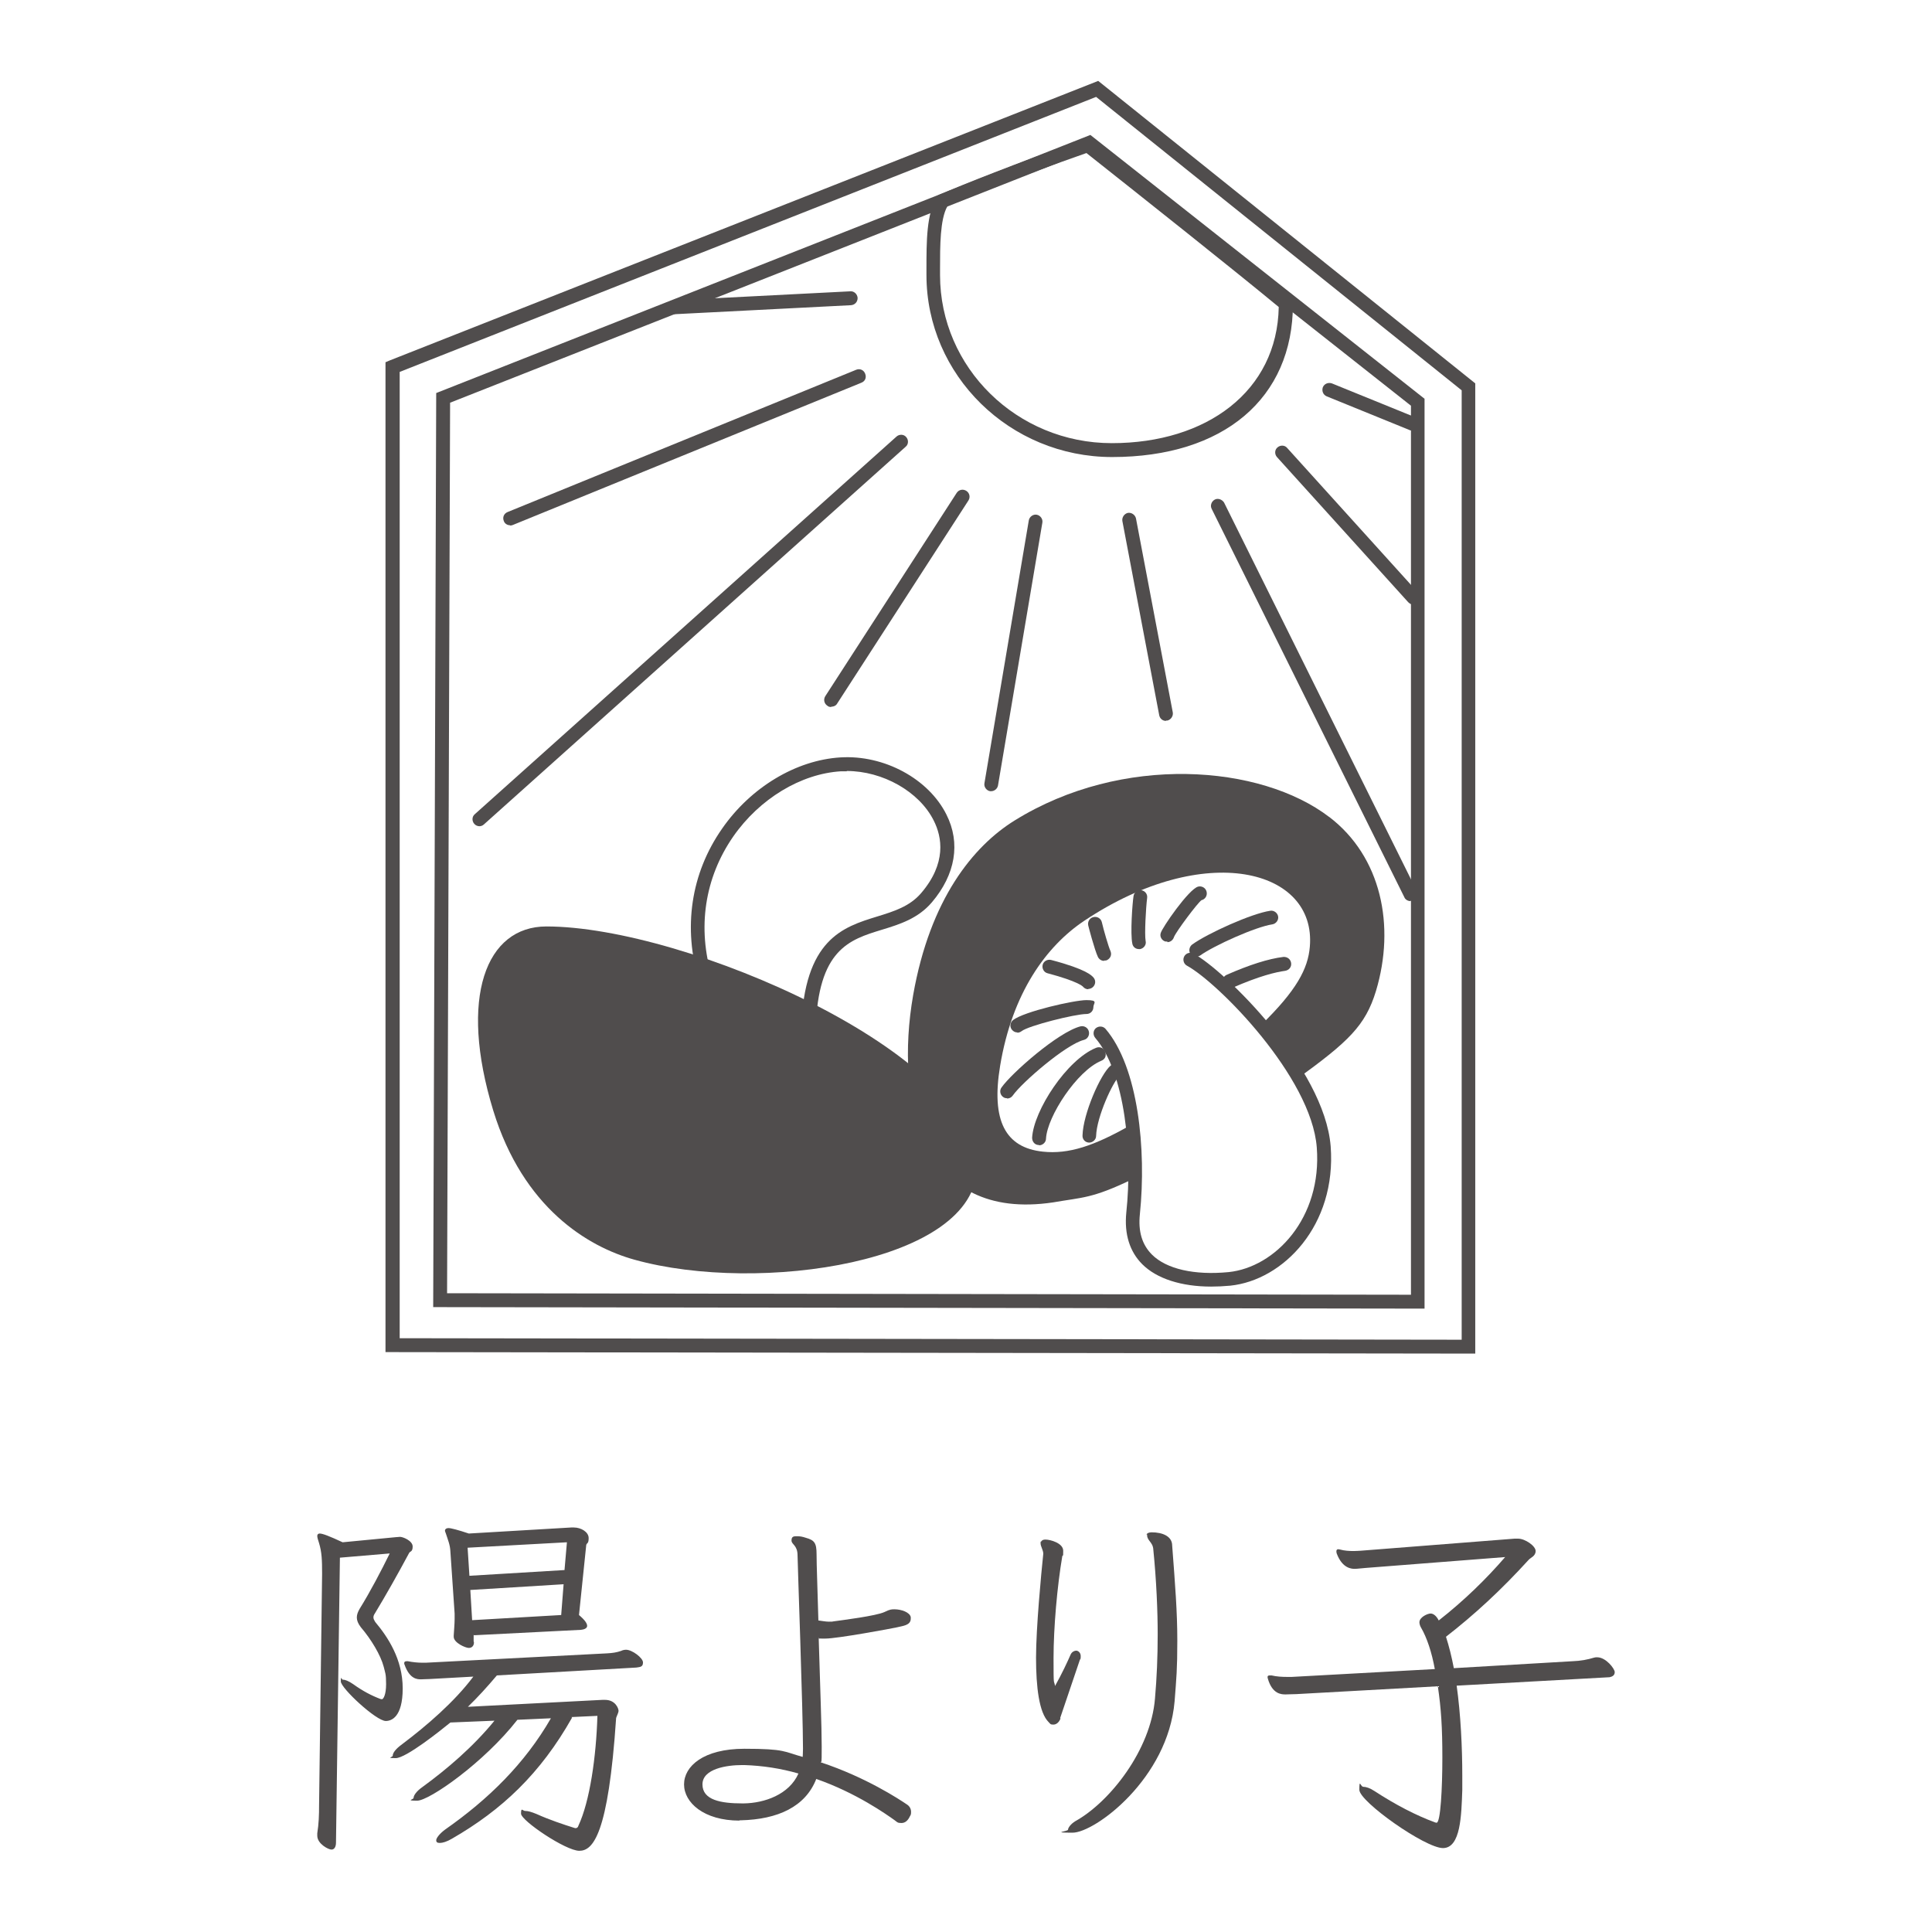
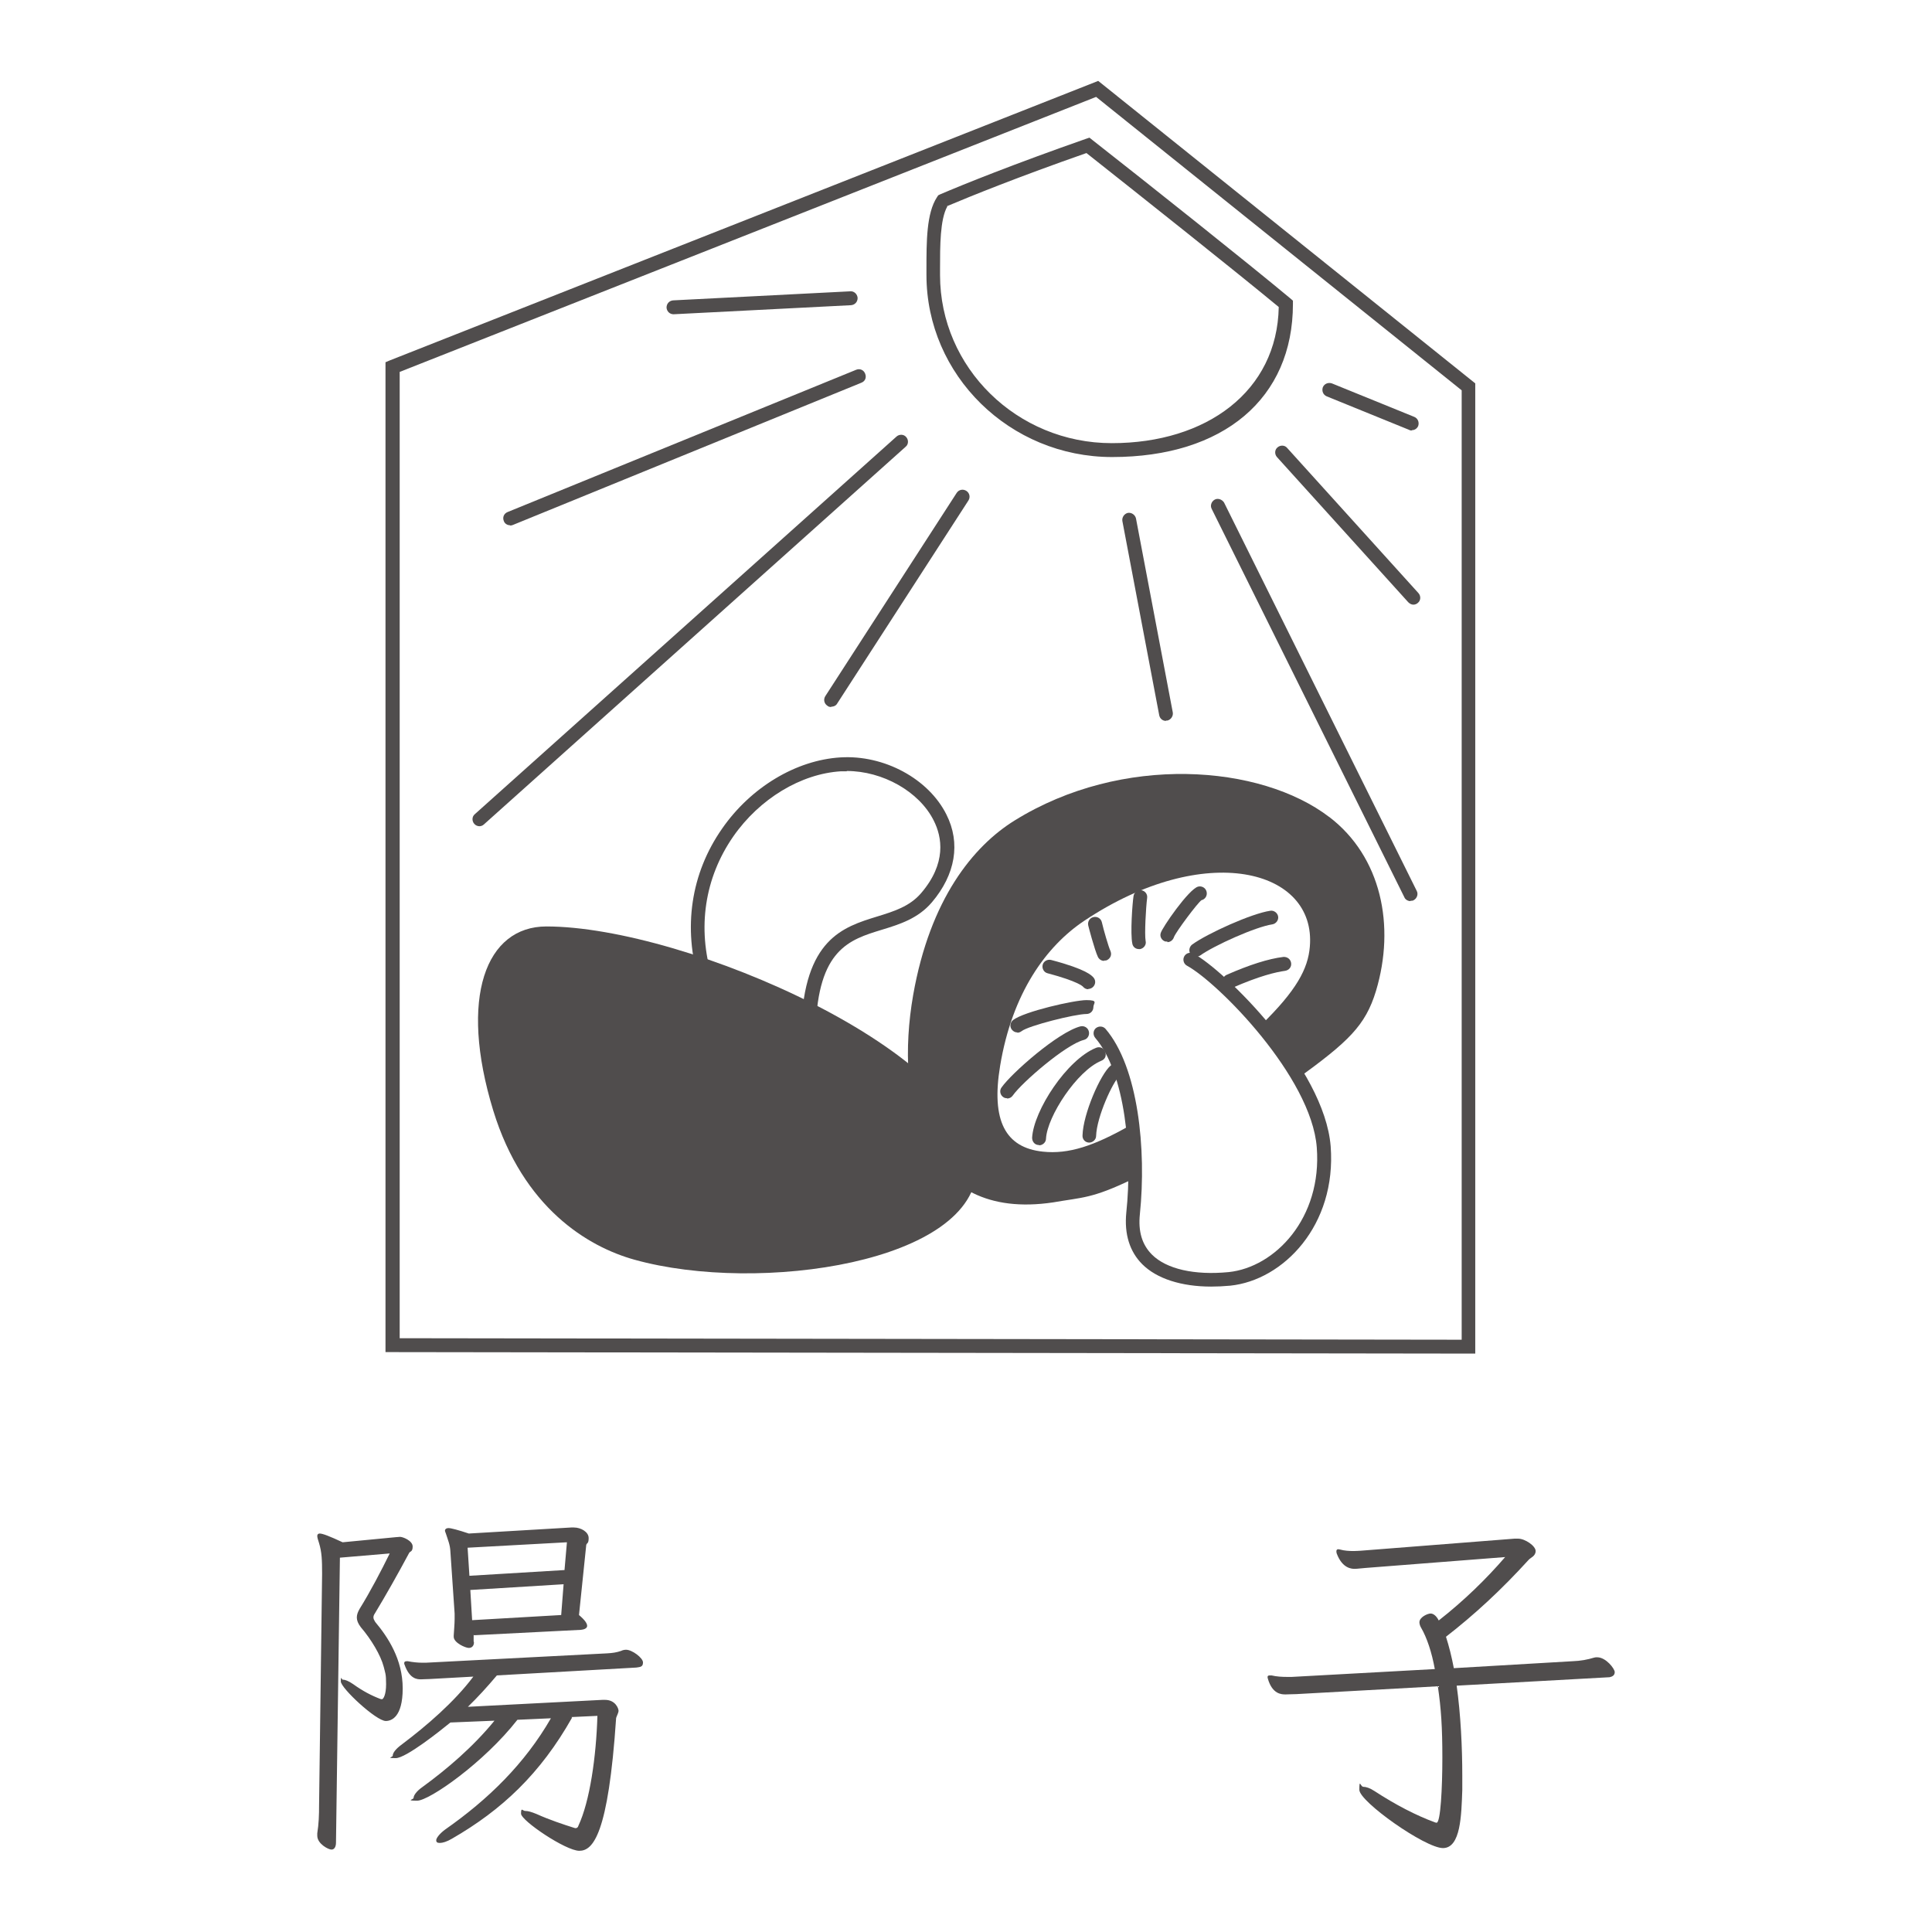
<svg xmlns="http://www.w3.org/2000/svg" id="_レイヤー_1" data-name="レイヤー_1" viewBox="0 0 640 640">
  <defs>
    <style>      .st0 {        fill: #504d4d;      }    </style>
  </defs>
  <g>
    <path class="st0" d="M105.1,607.3c.5-3.2.6-5.9.6-9.5l1-76.4c0-4.7-.1-7.2-1-10.2-.4-1.2-.6-1.9-.6-2.4s.3-.8.8-.8c1,0,3.3.9,7.6,2.9l17.7-1.7c.5,0,.9-.1,1.3-.1,1,0,4.2,1.3,4.2,3.2s-.9,1.5-1.2,2.2c-3.7,6.9-7.7,14-11.4,20.1-.3.4-.4.9-.4,1.2,0,.5.3,1,.6,1.5,4.2,5,9.1,12.4,9.1,22s-3.8,10.8-5.6,10.8c-3.2,0-14.9-10.9-14.9-13.1s.3-.6.6-.6c.8,0,1.9.4,3.5,1.5,3.2,2.3,6.1,3.8,9,4.9.1,0,.4.1.5.1.5,0,1.4-1.5,1.4-5s-.3-3.7-.8-5.8c-1-3.8-4.1-9-7.6-13.1-.9-1.2-1.3-2.2-1.3-3.2s.4-1.9.9-2.8c3.6-5.8,7.2-12.7,10-18.4l-16.5,1.4-1.3,94.4c0,1.3-.5,2.3-1.5,2.3s-4.7-1.9-4.7-4.6v-.8ZM189.5,569c-10.5,18.6-23.3,30.6-39.8,40.1-1.7,1-3.1,1.4-4,1.4s-1.2-.3-1.2-.9.9-2,2.9-3.5c14.3-10,26.4-21.8,35.1-36.9l-11.1.5c-11.1,14.2-29.2,26.8-33.2,26.8s-1.2-.4-1.2-.9c0-.8.9-2.2,2.9-3.6,8.1-5.9,16.8-13.3,23.9-22l-14.6.6c-3.3,2.7-14.7,11.8-18.1,11.8s-1-.3-1-.8c0-.9.9-2.2,3.1-3.8,8.1-6.1,17.3-14,23.6-22.4l-14.5.8c-1,0-2,.1-2.8.1-1.2,0-3.8,0-5.5-4.9-.1-.1-.1-.4-.1-.5,0-.4.3-.6.8-.6h.4c1.5.3,3.2.5,4.9.5h1l60-3.1c1.9-.1,3.2-.3,4.7-.8.6-.3,1.2-.4,1.7-.4,2,0,5.6,2.7,5.6,4.2s-.9,1.5-2.2,1.7l-46.2,2.6c-3.2,3.8-6.4,7.3-9.6,10.4l44.6-2.3h.8c3.5,0,4.5,2.9,4.5,3.6s-.6,1.7-.8,2.4c-2.6,38.8-7.7,44-12.2,44s-19.3-10-19.3-12.3.5-.9,1.4-.9,2,.3,3.7,1c4.2,1.9,9,3.5,12.5,4.6.3.1.4.1.5.1.4,0,.8-.3.9-.8,3.8-8.1,5.9-22.9,6.3-36.4l-8.6.4ZM156.9,541.5v2.3c.1,0,.1.3.1.3,0,1-.6,1.8-1.7,1.8s-5-1.7-5-3.7v-.4c.1-1.9.3-3.8.3-5.5v-1.8l-1.4-20.5c-.1-2.3-.8-3.8-1.5-6-.1-.4-.3-.6-.3-1s.4-.8,1.2-.8,3.1.6,6.7,1.8l33.9-2h.9c2.4,0,4.9,1.5,4.9,3.5s-.6,1.5-.8,2.3l-2.4,23.2c2,1.7,2.7,2.8,2.7,3.6s-1,1.2-2,1.3l-35.5,1.8ZM187.8,510.9l-32.9,1.8.6,9.3,31.5-1.9.8-9.2ZM186.7,524.8l-30.9,1.9.6,10,29.5-1.7.8-10.2Z" />
-     <path class="st0" d="M245,603.1c-11.9,0-18.4-6-18.4-12s6.4-11.8,20-11.8,13.1,1,19.3,2.7c0-.3.1-1.3.1-2.7,0-12.5-1.8-61.8-1.8-64,0-3.5-2-3.6-2-5s.8-1.4,1.8-1.4,1.7.1,2.9.5c2.9.8,3.6,1.7,3.6,5.5s.3,10.6.6,21.9c1,.1,2.3.4,3.5.4s1,0,1.5-.1c2.9-.4,14.1-1.8,16.9-3.1,1.8-.9,2.4-.9,3.3-.9,2.3,0,5.1,1,5.4,2.6v.5c0,2.3-2.8,2.4-4.7,2.9-1.3.3-19.5,3.7-23.6,3.7s-1.5,0-2.2-.3c.5,17.2,1,29.3,1,36.1s-.1,4.4-.3,5.2c14.9,4.9,26.1,12.3,28.6,14,.9.6,1.3,1.5,1.3,2.4s-.1,1-.4,1.5c-.6,1.3-1.5,2.2-2.8,2.2s-1.4-.3-2.2-.9c-2.8-2-12.8-9.1-26-13.7-3.6,9.2-12.7,13.4-25,13.7h-.5ZM246.4,597.4c6.8-.1,15-2.9,18.1-9.9-5.9-1.7-11.9-2.6-17.9-2.8h-.8c-5,0-13.1,1.2-13.1,6.4s6.1,6.3,13.2,6.3h.5Z" />
-     <path class="st0" d="M351.3,569.3c-.5,1.3-1.4,2-2.4,2s-1-.3-1.5-.8c-3.2-3.1-4.2-11.7-4.2-21.4s1.7-27.8,2.4-34.4h0c0-1.2-.9-2.4-.9-3.5s.1-.3.1-.4c.3-.6.8-.8,1.5-.8,1.7,0,5.9,1.2,5.9,3.7s-.1,1.2-.3,1.8c-1.7,10-2.9,23.7-2.9,33.8s.1,6.8.5,9.2c2.3-4.1,4.2-8.2,5.2-10.5.4-.8,1.2-1.2,1.8-1.2s1.5.6,1.5,1.8-.1.8-.3,1.3l-6.5,19.2ZM379.8,508.4c.1-.5.8-.8,1.7-.8,3.6,0,6.8,1.3,6.8,4.4,1,13.2,1.7,22,1.7,31.5s-.3,12.3-.9,20.1c-2.2,25.6-26.4,43.5-33.8,43.5s-1.5-.4-1.5-1,.9-1.9,2.4-2.8c11.5-6.4,25-23.6,26.4-40.6.6-6.9.9-13.8.9-21.3s-.4-17.8-1.5-28.6c-.3-1.9-2-2.6-2-4.2v-.3Z" />
    <path class="st0" d="M482.5,558.1c1.4,9.9,1.9,21,1.9,30v4.9c-.3,8.3-.5,19.2-6.4,19.2s-27.7-15.4-27.7-19.3.4-1,1.3-1,2.2.4,3.7,1.4c6.9,4.5,13.8,8.1,20.1,10.4.3.1.4.1.5.1,1.3,0,1.9-11.5,1.9-21.5s-.4-16.3-1.5-23.7l-46.9,2.6c-1.5,0-2.6.1-3.5.1-1.3,0-4.4,0-5.9-5.2-.1-.3-.1-.5-.1-.6,0-.4.3-.5.8-.5h.5c1.7.4,3.5.5,5.2.5h1.5l47.4-2.6c-1-5.5-2.6-10.4-4.6-13.8-.3-.5-.5-1.2-.5-1.7,0-1.7,2.7-2.9,3.7-2.9s2,.9,2.7,2.3c8.3-6.5,15.7-13.7,22-21l-46.2,3.6c-1.5.1-2.7.3-3.6.3s-4.1,0-6-5.1c-.1-.3-.1-.5-.1-.8,0-.4.3-.6.6-.6s.4.1.6.1c1.4.4,3.1.5,4.5.5s1.5-.1,2.3-.1l51-4h1.2c2.3,0,5.8,2.4,5.8,4.1s-1.7,2.2-2.3,2.9c-9.2,10.1-17.9,18.1-27.4,25.5,1,3.1,1.9,6.7,2.6,10.4l39.3-2.3c2.7-.1,4.9-.5,7.2-1.2.3-.1.6-.1,1-.1,2.9,0,5.8,3.8,5.8,4.9s-.8,1.5-1.7,1.7l-50.7,2.8Z" />
  </g>
  <path class="st0" d="M258,353.6c-8.8,0-20.3-8.6-26.4-28.4-5.4-17.8-2.8-35.8,7.6-50.7,9.5-13.7,24.5-22.7,39.2-23.6,14.5-.9,29.2,7.1,35.1,18.9,4.8,9.5,3,19.9-4.8,29.1h0c-4.6,5.4-10.7,7.3-16.6,9.1-10.8,3.3-21.1,6.5-21.9,32.9-.2,6.8-4.3,11.8-10.3,12.6-.6,0-1.1.1-1.7.1ZM280.5,255.5c-.6,0-1.2,0-1.9,0-13.3.8-27,9.1-35.7,21.6-9.5,13.7-12,30.3-7,46.7,5.5,17.8,15.7,26,23.1,25.1,3.8-.5,6.2-3.6,6.4-8.2,1-29.6,13.8-33.6,25.2-37.1,5.5-1.7,10.7-3.3,14.5-7.7h0c8.5-9.9,7-18.6,4.2-24.1-4.8-9.6-16.9-16.4-28.8-16.4Z" />
  <path class="st0" d="M323.6,386.8c-.4,31.4-72.1,42-113.4,30.5-15.5-4.3-36.9-17.2-46.8-49.4-11.5-37.6-2.4-61,17.6-61,46,0,143.1,42.2,142.6,79.9Z" />
  <g>
    <path class="st0" d="M377.3,314.4c-1.1,0-2-.7-2.2-1.8-.7-3.4,0-13.2.4-15.8.2-1.2,1.3-2.1,2.6-1.9,1.2.2,2.1,1.3,1.9,2.6-.4,3.1-.9,11.9-.5,14.2.3,1.2-.5,2.4-1.8,2.7-.2,0-.3,0-.5,0Z" />
    <path class="st0" d="M386.7,311.9c-.2,0-.4,0-.6,0-1.2-.3-2-1.6-1.6-2.8.4-1.7,9.3-14.6,12.4-15.4,1.2-.3,2.5.4,2.8,1.7.3,1.2-.4,2.5-1.7,2.8-1.3.9-8.4,10.4-9.1,12.2-.3,1-1.2,1.7-2.2,1.7Z" />
    <path class="st0" d="M396.2,317c-.7,0-1.4-.3-1.8-.9-.7-1-.5-2.4.5-3.2,5.1-3.7,19.7-10.3,25.9-11.2,1.2-.2,2.4.7,2.6,1.9.2,1.2-.7,2.4-1.9,2.6-5.5.8-19.3,7-23.9,10.3-.4.3-.9.4-1.3.4Z" />
    <path class="st0" d="M365.7,318.3c-.8,0-1.6-.5-2-1.3-1.1-2.3-3.2-10.3-3.2-10.4-.3-1.2.4-2.5,1.7-2.8,1.2-.3,2.5.4,2.8,1.7.6,2.6,2.2,8.1,2.8,9.4s.1,2.5-1,3.1c-.3.2-.7.2-1,.2Z" />
    <path class="st0" d="M360.5,327.7c-.7,0-1.3-.3-1.8-.9,0,0-1.5-1.7-11.7-4.4-1.2-.3-1.9-1.6-1.6-2.8s1.6-1.9,2.8-1.6c11.8,3.1,13.5,5.2,14.1,5.9.8,1,.6,2.4-.4,3.2-.4.3-.9.5-1.4.5Z" />
    <path class="st0" d="M337,342c-.7,0-1.3-.3-1.8-.9-.8-1-.6-2.4.4-3.2,3.6-2.8,20.2-6.6,24.3-6.6s2.3,1,2.3,2.3-1,2.3-2.3,2.3c-3.8,0-19.3,3.9-21.5,5.7-.4.3-.9.5-1.4.5Z" />
    <path class="st0" d="M333.6,363.8c-.5,0-.9-.1-1.3-.4-1-.7-1.3-2.2-.5-3.2,3.3-4.7,18.7-18.3,26.1-20.2,1.2-.3,2.5.4,2.8,1.7.3,1.2-.4,2.5-1.7,2.8-5.9,1.5-20.4,14-23.5,18.4-.4.6-1.1,1-1.9,1Z" />
    <path class="st0" d="M344.2,379.3s0,0-.1,0c-1.3,0-2.2-1.1-2.2-2.4.5-9,11.5-25.9,21.2-29.8,1.2-.5,2.5,0,3,1.3s0,2.5-1.3,3c-8,3.3-17.9,18.4-18.3,25.8,0,1.2-1.1,2.2-2.3,2.2Z" />
    <path class="st0" d="M407.3,327.3c-.9,0-1.7-.5-2.1-1.4-.5-1.2,0-2.5,1.2-3,7.5-3.3,13.8-5.3,18.7-5.9,1.3-.1,2.4.7,2.6,2,.2,1.3-.7,2.4-2,2.6-3,.4-8.5,1.7-17.4,5.6-.3.1-.6.2-.9.2Z" />
    <path class="st0" d="M360.8,378.5h0c-1.3,0-2.3-1.1-2.2-2.4.2-7.1,5.9-20.2,9.3-23.1,1-.8,2.4-.7,3.2.3.8,1,.7,2.4-.3,3.2-2.1,1.8-7.5,13.4-7.7,19.8,0,1.2-1.1,2.2-2.3,2.2Z" />
-     <path class="st0" d="M401.2,426.2c-9.8,0-18-2.6-22.8-7.4-4.2-4.2-6-10-5.3-17.1,2.1-19.8-.3-46.3-10.3-57.9-.8-1-.7-2.4.2-3.2,1-.8,2.4-.7,3.2.2,10.9,12.7,13.6,40,11.4,61.4-.6,5.7.7,10.1,4,13.4,4.8,4.8,14.1,6.9,25.4,5.8,15.4-1.6,31-17.9,29.2-41.3-1.8-23.4-32.7-54.6-43-60.2-1.1-.6-1.5-2-.9-3.1.6-1.1,2-1.5,3.1-.9,10.2,5.5,43.3,37.8,45.4,63.8,2,26.2-15.7,44.4-33.3,46.2-2.2.2-4.3.3-6.3.3Z" />
+     <path class="st0" d="M401.2,426.2c-9.8,0-18-2.6-22.8-7.4-4.2-4.2-6-10-5.3-17.1,2.1-19.8-.3-46.3-10.3-57.9-.8-1-.7-2.4.2-3.2,1-.8,2.4-.7,3.2.2,10.9,12.7,13.6,40,11.4,61.4-.6,5.7.7,10.1,4,13.4,4.8,4.8,14.1,6.9,25.4,5.8,15.4-1.6,31-17.9,29.2-41.3-1.8-23.4-32.7-54.6-43-60.2-1.1-.6-1.5-2-.9-3.1.6-1.1,2-1.5,3.1-.9,10.2,5.5,43.3,37.8,45.4,63.8,2,26.2-15.7,44.4-33.3,46.2-2.2.2-4.3.3-6.3.3" />
  </g>
  <path class="st0" d="M440.4,270.7c-22.8-17.5-68.7-21-104.3,1.1-13.7,8.5-28,26-33.6,57.8-6.2,35.5,3,75.2,46.4,68.7,9.7-1.7,12.8-1.2,26.3-7.7,0-6.2-.5-10.8-1-17.7-11.8,6.7-20.2,9.5-28.7,8.6-12.5-1.3-17.2-10.3-14.2-28.4,4-24.2,15.3-39.7,27.9-48.1,39.9-26.6,76.9-17.2,74.7,8.6-.6,7.3-4.4,14.5-16.2,26,4.4,4.6,8.5,10.9,12.1,17.7,16.8-12.2,22.5-17.5,26-29h0c6.5-21.6,1.8-44.5-15.5-57.7Z" />
  <path class="st0" d="M368.4,151.4c-33.9,0-61.5-27.1-61.5-60.3v-2c0-9.1,0-18.5,3.5-23.8l.4-.6.6-.3c7.7-3.3,24.3-10,48.3-18.4l1.2-.4,1,.8c18.5,14.5,51.2,40.5,65.6,52.5l.8.7v1.1c0,31.3-23,50.7-59.9,50.7ZM313.8,68.4c-2.4,4.3-2.4,13-2.4,20.7v2c0,30.7,25.5,55.7,56.9,55.7s54.8-17.2,55.3-45.1c-14.5-12-45.5-36.6-63.7-51-22.6,7.9-38.4,14.3-46.2,17.6Z" />
-   <path class="st0" d="M472,433.5l-328.5-.5,1-302.8,216.7-85.5,110.7,87.4v301.4ZM148.1,428.4l319.3.5V134.4l-106.9-84.4-211.4,83.4-1,295.2Z" />
  <path class="st0" d="M488.7,448.4l-361-.5V120l1.4-.6L363.8,26.8l124.9,100.2v321.3ZM132.3,443.3l351.9.5V129.3l-121.1-97.2-230.7,91.1v320.2Z" />
  <path class="st0" d="M223.1,104.1c-1.2,0-2.2-.9-2.3-2.2,0-1.3.9-2.3,2.2-2.4l58.7-3c1.2-.1,2.3.9,2.4,2.2,0,1.3-.9,2.3-2.2,2.4l-58.7,3s0,0-.1,0Z" />
  <path class="st0" d="M169,174c-.9,0-1.8-.5-2.1-1.4-.5-1.2,0-2.5,1.3-3l115.4-47.1c1.2-.5,2.5,0,3,1.3s0,2.5-1.3,3l-115.4,47.1c-.3.1-.6.2-.9.2Z" />
  <path class="st0" d="M158.8,273.7c-.6,0-1.3-.3-1.7-.8-.8-.9-.8-2.4.2-3.2l139.7-125.1c.9-.8,2.4-.8,3.2.2.8.9.8,2.4-.2,3.2l-139.7,125.1c-.4.4-1,.6-1.5.6Z" />
  <path class="st0" d="M275.3,234.2c-.4,0-.9-.1-1.2-.4-1.1-.7-1.4-2.1-.7-3.2l43.5-67.3c.7-1.1,2.1-1.4,3.2-.7,1.1.7,1.4,2.1.7,3.2l-43.5,67.3c-.4.7-1.2,1-1.9,1Z" />
-   <path class="st0" d="M328.4,262.1c-.1,0-.3,0-.4,0-1.2-.2-2.1-1.4-1.9-2.6l14.7-87.1c.2-1.2,1.4-2.1,2.6-1.9,1.2.2,2.1,1.4,1.9,2.6l-14.7,87.1c-.2,1.1-1.2,1.9-2.3,1.9Z" />
  <path class="st0" d="M386.2,238.8c-1.1,0-2-.8-2.2-1.9l-12.2-64.3c-.2-1.2.6-2.4,1.8-2.7,1.2-.2,2.4.6,2.7,1.8l12.2,64.3c.2,1.2-.6,2.4-1.8,2.7-.1,0-.3,0-.4,0Z" />
  <path class="st0" d="M467.2,298.5c-.8,0-1.7-.5-2-1.3l-63.8-128.6c-.6-1.1-.1-2.5,1-3.1,1.1-.6,2.5,0,3.1,1l63.8,128.6c.6,1.1.1,2.5-1,3.1-.3.2-.7.2-1,.2Z" />
  <path class="st0" d="M468.2,200.3c-.6,0-1.2-.3-1.7-.8l-43.5-48.1c-.8-.9-.8-2.4.2-3.2.9-.8,2.4-.8,3.2.2l43.5,48.1c.8.9.8,2.4-.2,3.2-.4.4-1,.6-1.5.6Z" />
  <path class="st0" d="M467.7,142.6c-.3,0-.6,0-.9-.2l-27.3-11.1c-1.2-.5-1.7-1.8-1.3-3,.5-1.2,1.8-1.7,3-1.3l27.3,11.1c1.2.5,1.7,1.8,1.3,3-.4.9-1.2,1.4-2.1,1.4Z" />
</svg>